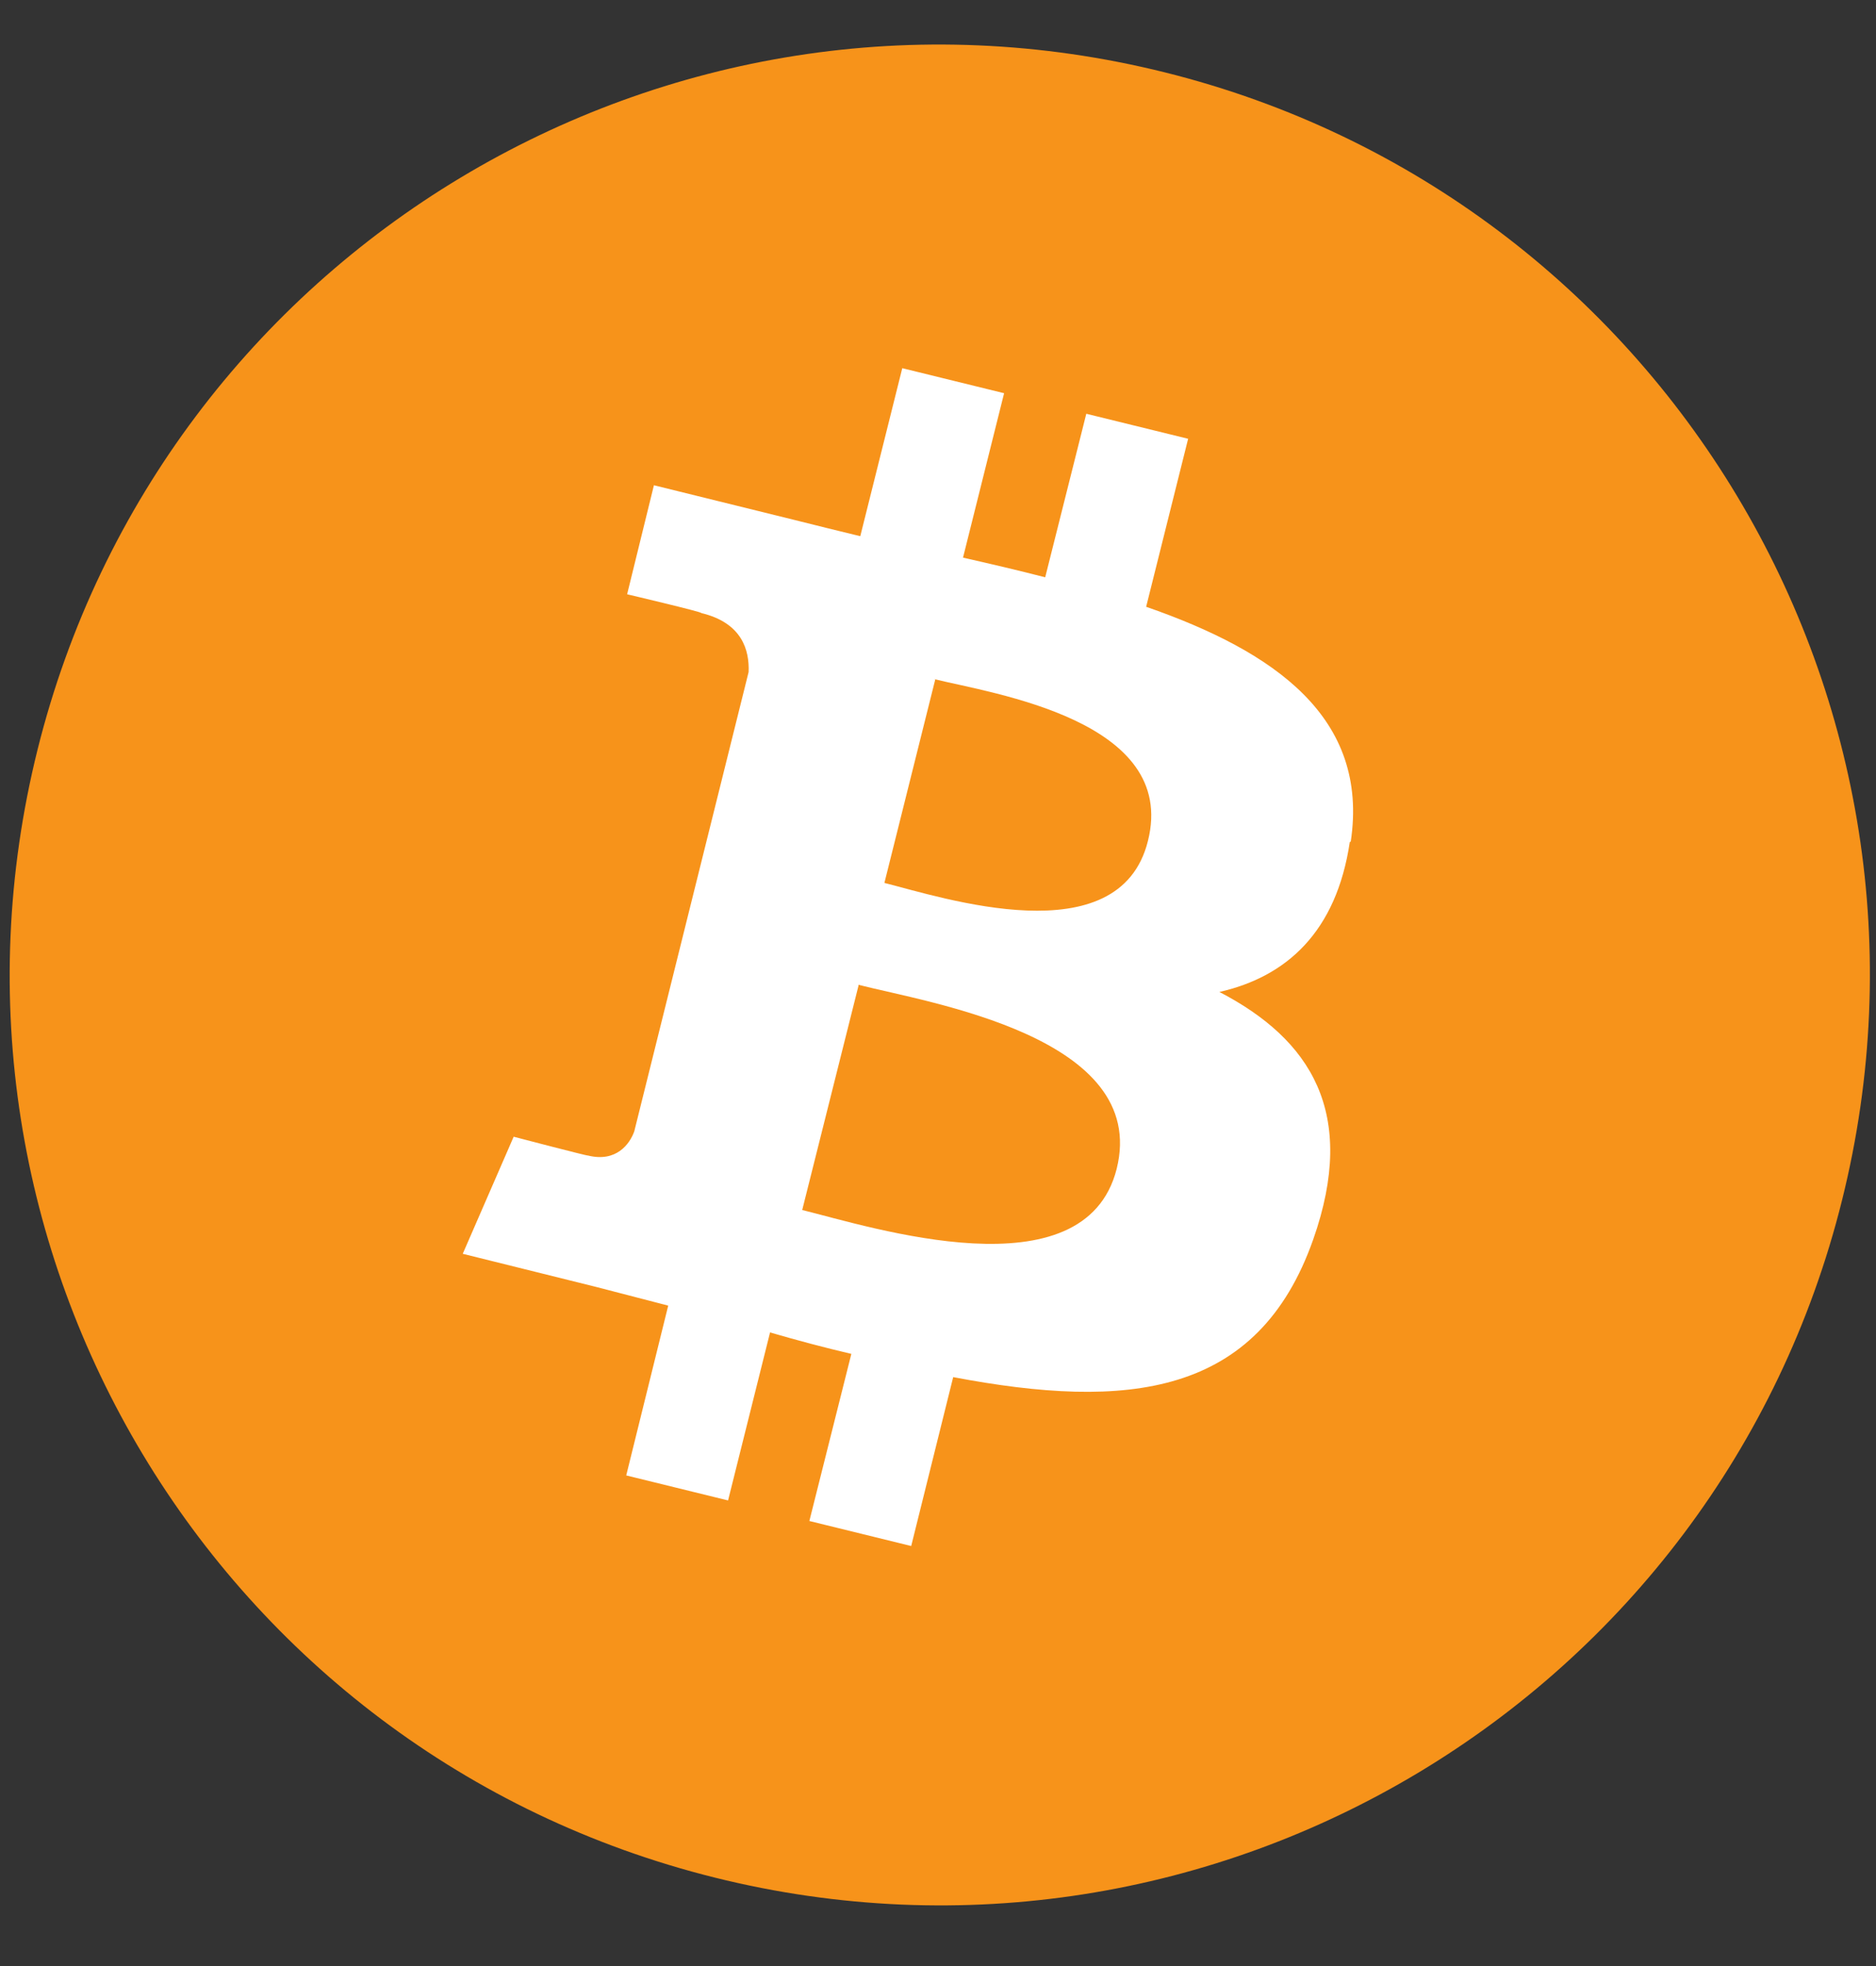
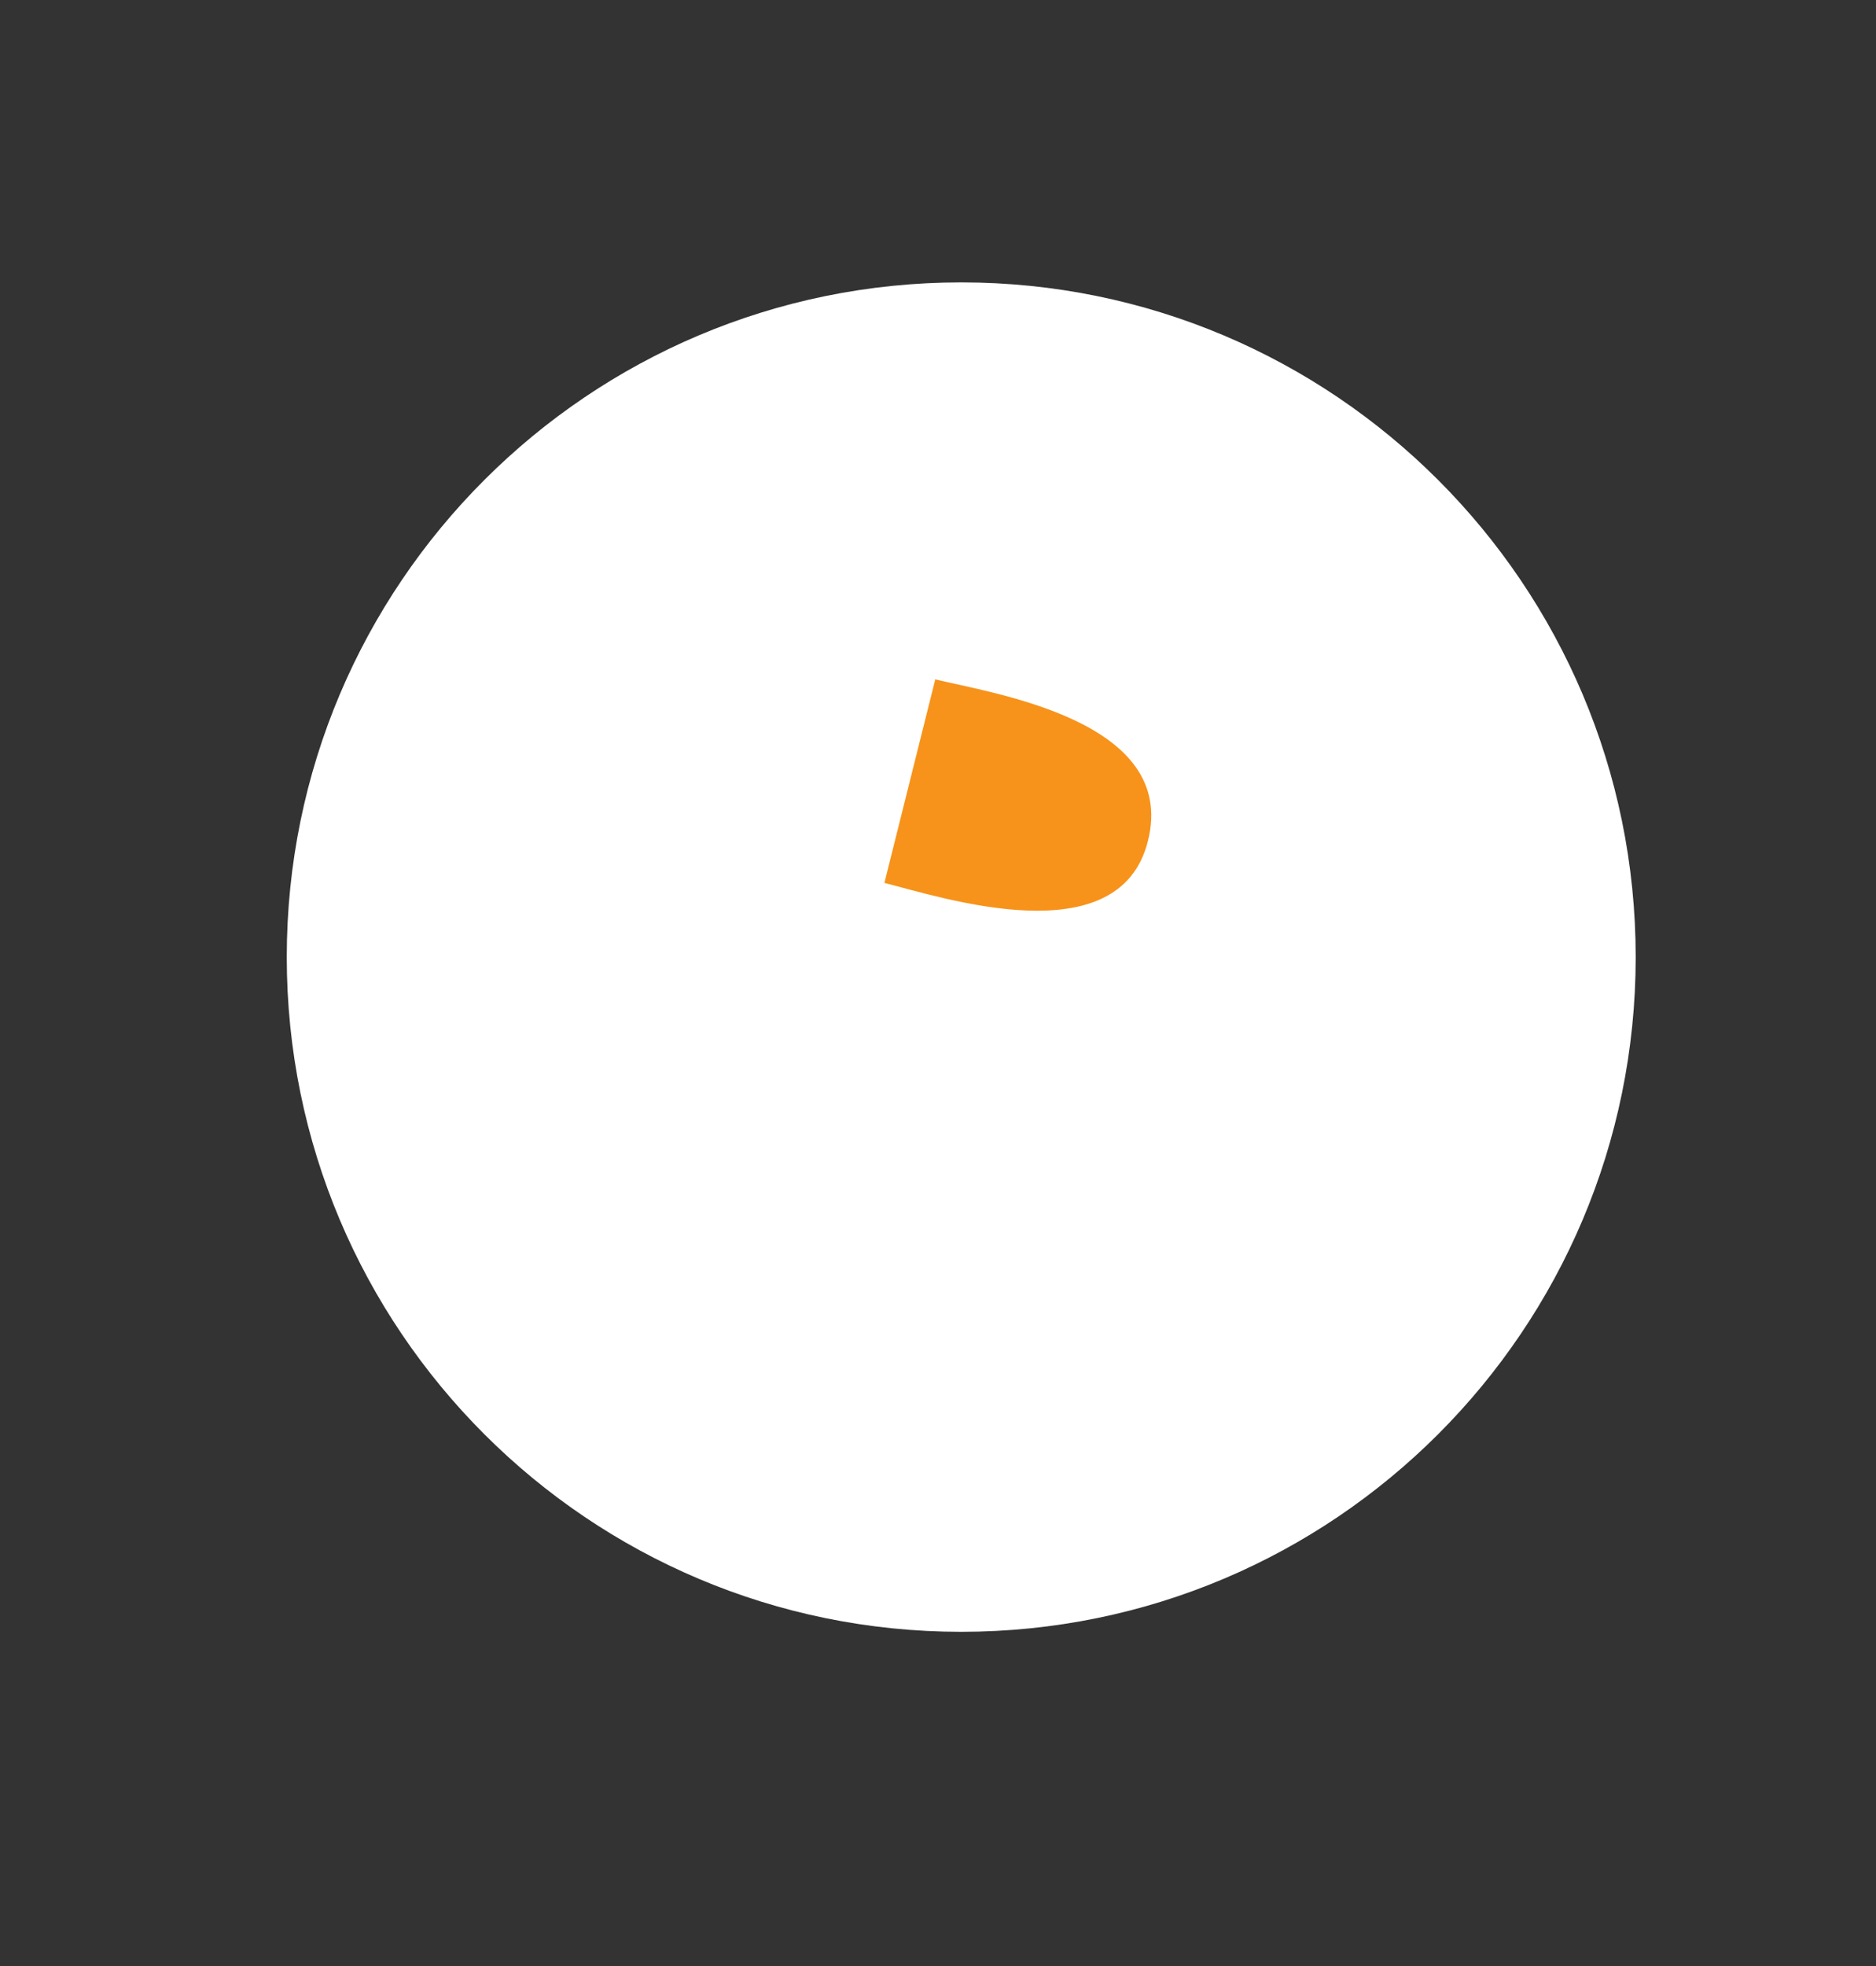
<svg xmlns="http://www.w3.org/2000/svg" width="21" height="22" viewBox="0 0 21 22" fill="none">
  <rect x="0" y="0" width="21" height="22" fill="#333333" stroke="none" />
  <path d="M10.76 18.26C14.93 18.26 18.31 14.88 18.31 10.71C18.31 6.54 14.93 3.16 10.76 3.16C6.59 3.16 3.21 6.54 3.21 10.71C3.21 14.88 6.59 18.26 10.76 18.26Z" fill="white" />
  <path d="M10.47 7.6L9.9 9.88C10.54 10.04 12.53 10.7 12.85 9.41C13.19 8.06 11.11 7.76 10.46 7.6H10.47Z" fill="#F7931A" />
-   <path d="M13.04 0.81C7.46 -0.58 1.81 2.81 0.42 8.39C-0.97 13.97 2.42 19.62 8 21.01C13.58 22.4 19.23 19.01 20.62 13.43C22.01 7.85 18.62 2.2 13.04 0.81ZM15.11 9.42C14.96 10.43 14.4 10.93 13.65 11.1C14.67 11.63 15.2 12.45 14.7 13.87C14.08 15.63 12.62 15.78 10.67 15.41L10.2 17.3L9.06 17.02L9.53 15.15C9.23 15.08 8.93 15 8.62 14.91L8.15 16.79L7.01 16.51L7.48 14.61C7.21 14.54 6.94 14.47 6.67 14.4L5.18 14.03L5.75 12.72C5.75 12.72 6.59 12.94 6.58 12.93C6.9 13.01 7.05 12.8 7.1 12.66L8.38 7.52C8.39 7.28 8.31 6.97 7.85 6.86C7.87 6.85 7.02 6.65 7.02 6.65L7.32 5.43L8.9 5.82C9.14 5.88 9.38 5.94 9.63 6L10.1 4.12L11.24 4.4L10.78 6.24C11.09 6.31 11.39 6.38 11.7 6.46L12.16 4.63L13.3 4.91L12.83 6.79C14.27 7.29 15.33 8.03 15.12 9.42H15.11Z" fill="#F7931A" />
-   <path d="M9.61 11.03L8.98 13.54C9.75 13.73 12.14 14.5 12.5 13.08C12.87 11.6 10.39 11.22 9.61 11.02V11.03Z" fill="#F7931A" />
</svg>